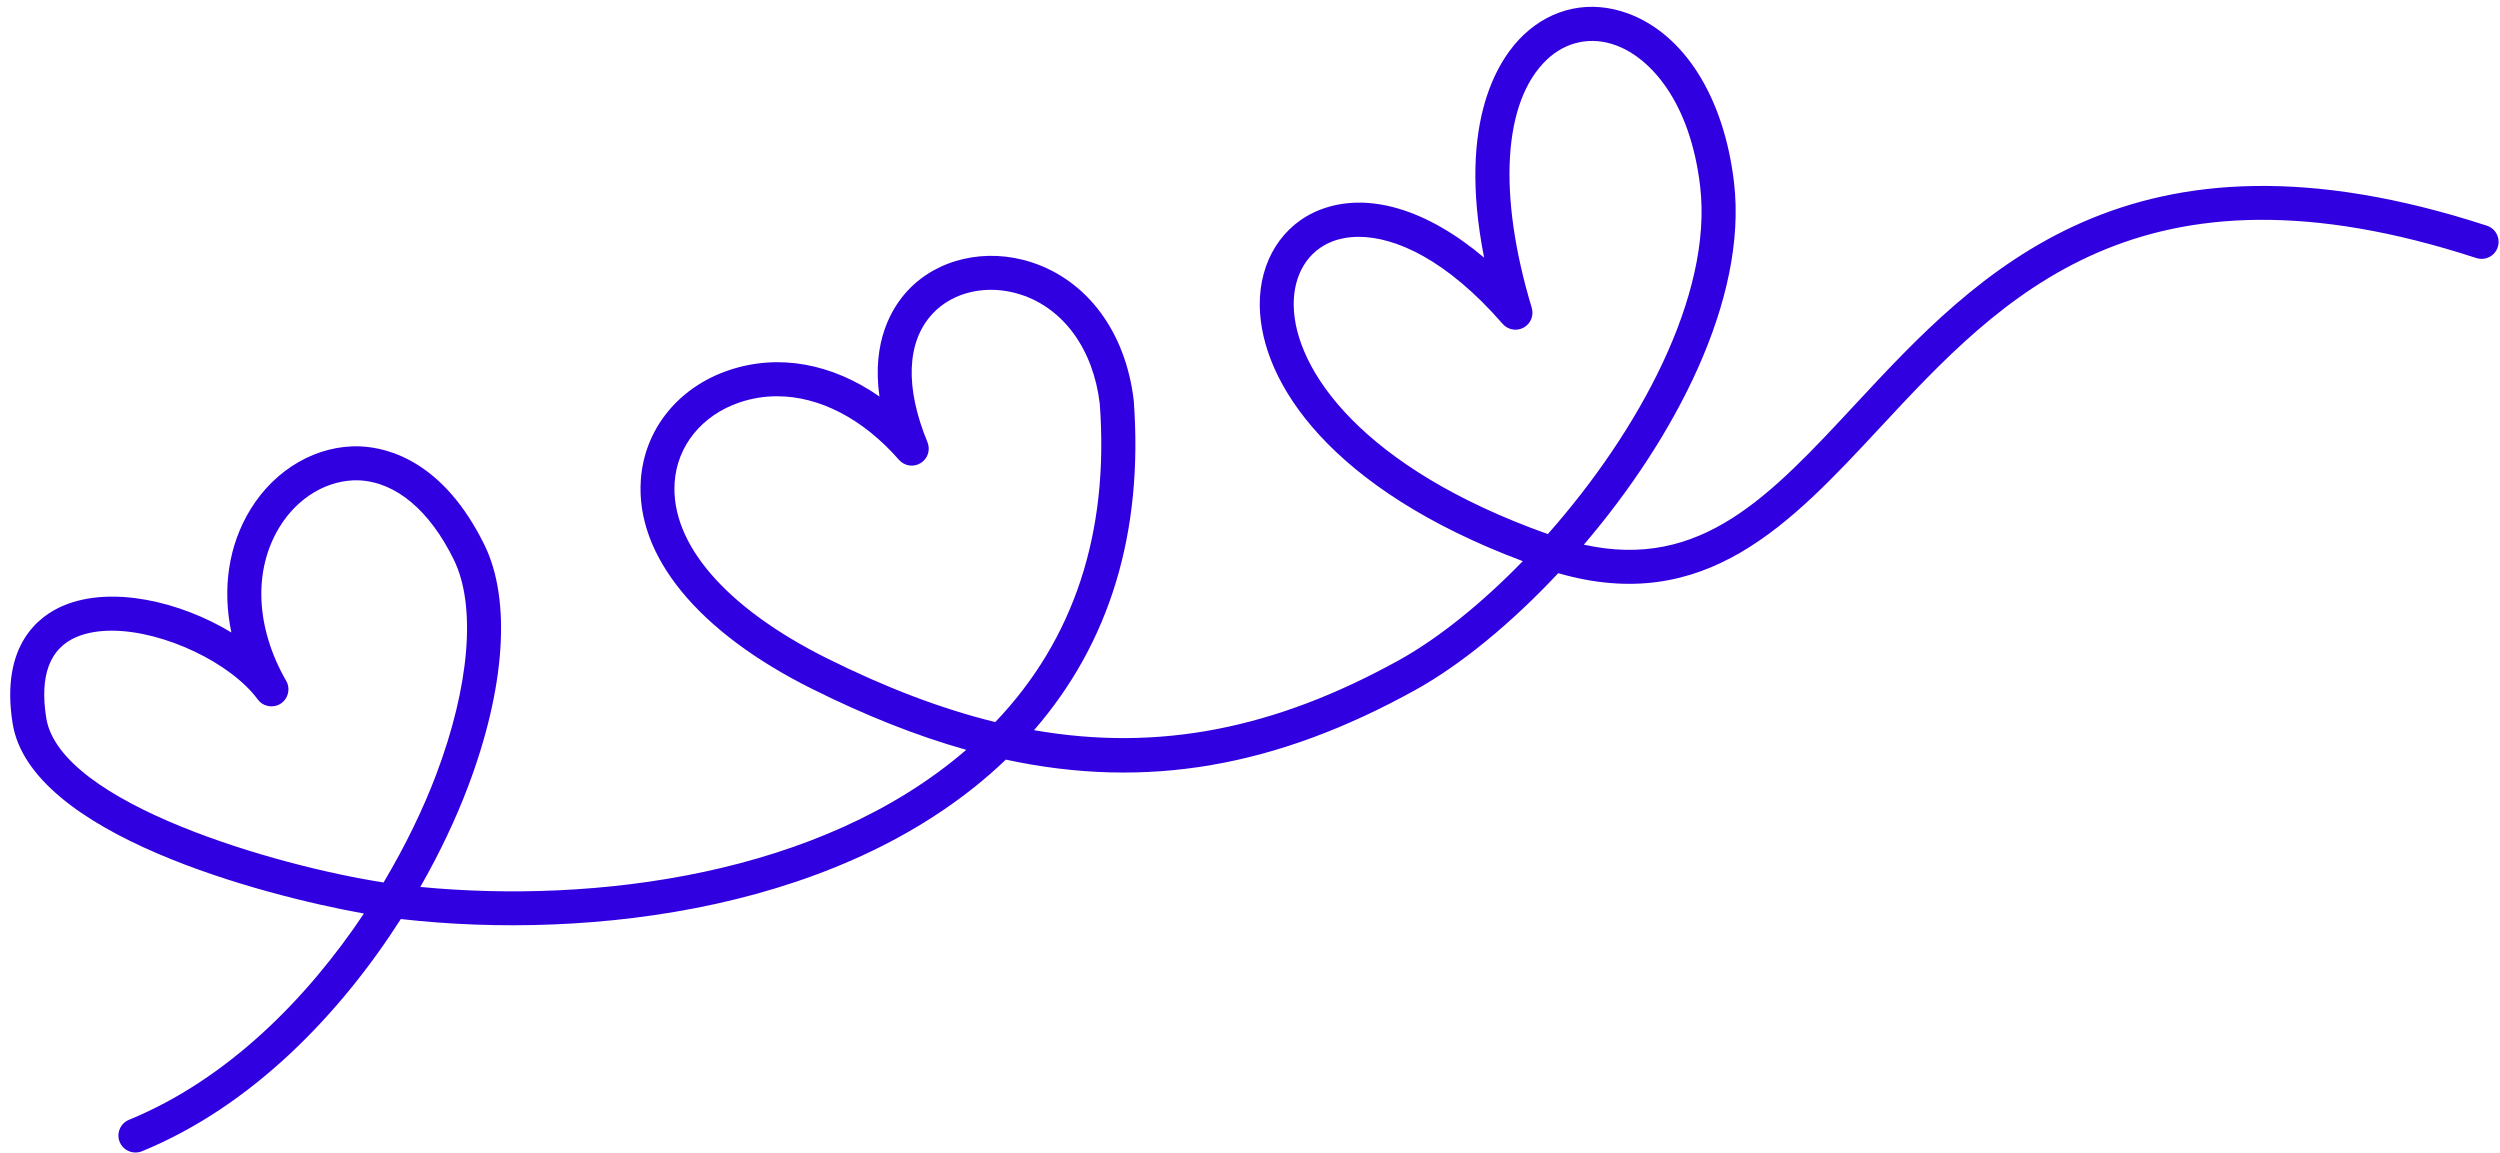
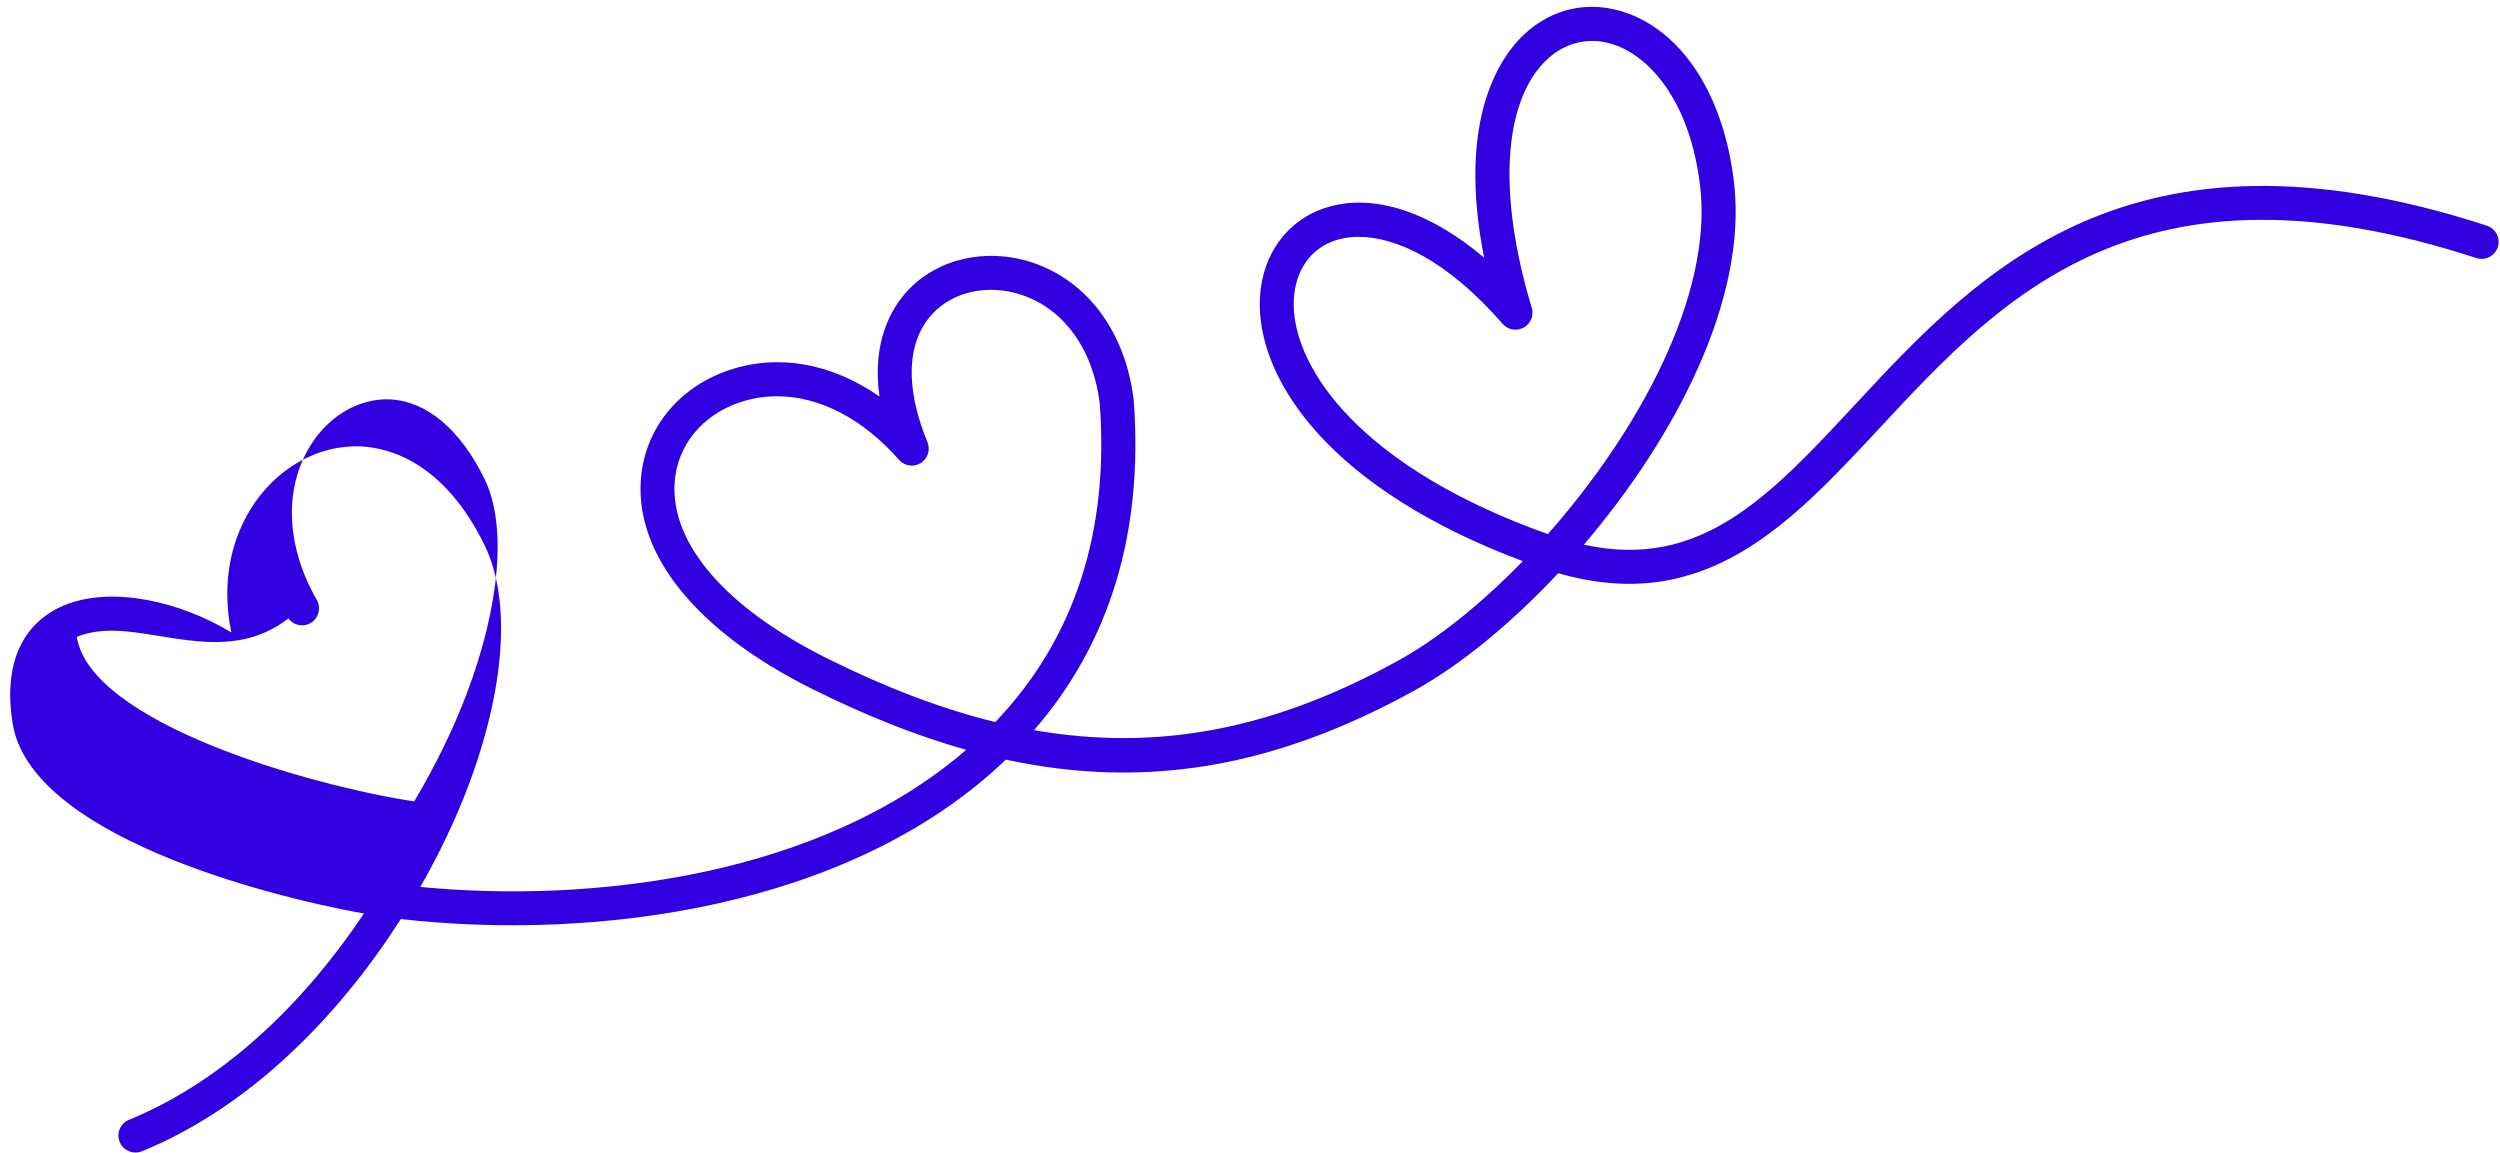
<svg xmlns="http://www.w3.org/2000/svg" fill="#000000" height="33.9" preserveAspectRatio="xMidYMid meet" version="1" viewBox="-0.3 -0.2 73.5 33.9" width="73.5" zoomAndPan="magnify">
  <g>
    <g>
      <g id="change1_1">
-         <path d="M3.682,33.684c-0.196,0-0.384-0.117-0.463-0.31c-0.104-0.255,0.018-0.547,0.274-0.652 c2.904-1.19,5.247-3.578,6.906-6.064c-2.993-0.538-9.812-2.33-10.329-5.595 c-0.364-2.312,0.784-3.161,1.502-3.461c1.412-0.589,3.424-0.119,4.93,0.792c-0.27-1.286-0.086-2.557,0.557-3.611 c0.734-1.204,1.98-1.911,3.241-1.859c0.849,0.039,2.451,0.467,3.643,2.897 c0.793,1.617,0.614,4.215-0.491,7.127c-0.348,0.917-0.815,1.915-1.395,2.928 c5.121,0.494,11.768-0.332,16.05-4.031c-1.457-0.41-2.96-1.008-4.536-1.794 c-3.351-1.671-5.185-3.908-5.031-6.138c0.102-1.486,1.094-2.724,2.588-3.228 c1.459-0.494,3.032-0.201,4.428,0.773c-0.231-1.631,0.368-2.615,0.827-3.111c0.876-0.944,2.309-1.27,3.644-0.836 c1.645,0.536,2.769,2.055,3.005,4.062c0.287,3.874-0.699,7.124-2.932,9.694c3.68,0.642,7.091-0.044,10.727-2.056 c1.149-0.636,2.425-1.66,3.643-2.913c-5.642-2.115-7.702-5.241-7.733-7.506 c-0.018-1.317,0.667-2.402,1.787-2.831c1.395-0.532,3.125-0.009,4.809,1.414 c-0.812-4.104,0.496-5.921,1.162-6.55c0.848-0.802,1.958-1.03,3.053-0.635 c1.669,0.607,2.84,2.469,3.133,4.981c0.399,3.438-1.74,7.511-4.416,10.642 c3.443,0.76,5.468-1.423,7.979-4.124c3.594-3.866,8.063-8.677,18.57-5.254 c0.263,0.086,0.405,0.368,0.32,0.631c-0.086,0.262-0.363,0.406-0.631,0.32 c-9.893-3.224-13.949,1.135-17.527,4.983c-2.642,2.839-5.14,5.529-9.464,4.283 c-1.397,1.492-2.885,2.705-4.201,3.434c-4.082,2.259-7.89,2.941-12.039,2.047 c-0.001,0.002-0.002,0.003-0.004,0.004c-4.623,4.421-12.186,5.32-17.784,4.683 c-1.768,2.769-4.354,5.493-7.611,6.828C3.81,33.672,3.745,33.684,3.682,33.684z M2.983,18.342 c-0.376,0-0.725,0.057-1.025,0.182c-0.794,0.332-1.097,1.133-0.899,2.382c0.398,2.519,6.798,4.36,9.918,4.838 c0.649-1.088,1.167-2.17,1.54-3.153c0.992-2.614,1.19-4.981,0.527-6.332c-0.714-1.457-1.705-2.287-2.79-2.337 c-0.903-0.03-1.798,0.488-2.341,1.381c-0.772,1.267-0.697,2.955,0.201,4.515 c0.132,0.23,0.061,0.522-0.16,0.668c-0.22,0.144-0.518,0.092-0.676-0.122 C6.492,19.295,4.521,18.342,2.983,18.342z M22.546,11.45c-0.373,0-0.742,0.059-1.102,0.181 c-1.103,0.373-1.836,1.272-1.909,2.349c-0.125,1.807,1.509,3.693,4.479,5.175 c1.73,0.862,3.367,1.487,4.947,1.874c2.319-2.428,3.353-5.573,3.072-9.36 c-0.188-1.589-1.055-2.796-2.319-3.207c-0.968-0.315-1.99-0.095-2.6,0.565 c-0.761,0.82-0.812,2.16-0.147,3.772c0.094,0.226,0.01,0.486-0.198,0.615 c-0.207,0.129-0.477,0.09-0.64-0.096C25.066,12.104,23.785,11.45,22.546,11.45z M39.645,6.763 c-0.287,0-0.545,0.048-0.766,0.132c-0.729,0.278-1.156,0.982-1.144,1.883c0.026,1.891,2.001,4.778,7.471,6.724 c2.665-3.011,4.852-7.015,4.479-10.216c-0.291-2.505-1.473-3.789-2.481-4.155 C46.48,0.865,45.742,1.021,45.18,1.551c-1.289,1.22-1.457,3.947-0.447,7.298 c0.068,0.226-0.03,0.469-0.237,0.582c-0.203,0.113-0.463,0.069-0.618-0.109 C42.229,7.428,40.722,6.763,39.645,6.763z" fill="#3000e1" />
+         <path d="M3.682,33.684c-0.196,0-0.384-0.117-0.463-0.31c-0.104-0.255,0.018-0.547,0.274-0.652 c2.904-1.19,5.247-3.578,6.906-6.064c-2.993-0.538-9.812-2.33-10.329-5.595 c-0.364-2.312,0.784-3.161,1.502-3.461c1.412-0.589,3.424-0.119,4.93,0.792c-0.27-1.286-0.086-2.557,0.557-3.611 c0.734-1.204,1.98-1.911,3.241-1.859c0.849,0.039,2.451,0.467,3.643,2.897 c0.793,1.617,0.614,4.215-0.491,7.127c-0.348,0.917-0.815,1.915-1.395,2.928 c5.121,0.494,11.768-0.332,16.05-4.031c-1.457-0.41-2.96-1.008-4.536-1.794 c-3.351-1.671-5.185-3.908-5.031-6.138c0.102-1.486,1.094-2.724,2.588-3.228 c1.459-0.494,3.032-0.201,4.428,0.773c-0.231-1.631,0.368-2.615,0.827-3.111c0.876-0.944,2.309-1.27,3.644-0.836 c1.645,0.536,2.769,2.055,3.005,4.062c0.287,3.874-0.699,7.124-2.932,9.694c3.68,0.642,7.091-0.044,10.727-2.056 c1.149-0.636,2.425-1.66,3.643-2.913c-5.642-2.115-7.702-5.241-7.733-7.506 c-0.018-1.317,0.667-2.402,1.787-2.831c1.395-0.532,3.125-0.009,4.809,1.414 c-0.812-4.104,0.496-5.921,1.162-6.55c0.848-0.802,1.958-1.03,3.053-0.635 c1.669,0.607,2.84,2.469,3.133,4.981c0.399,3.438-1.74,7.511-4.416,10.642 c3.443,0.76,5.468-1.423,7.979-4.124c3.594-3.866,8.063-8.677,18.57-5.254 c0.263,0.086,0.405,0.368,0.32,0.631c-0.086,0.262-0.363,0.406-0.631,0.32 c-9.893-3.224-13.949,1.135-17.527,4.983c-2.642,2.839-5.14,5.529-9.464,4.283 c-1.397,1.492-2.885,2.705-4.201,3.434c-4.082,2.259-7.89,2.941-12.039,2.047 c-0.001,0.002-0.002,0.003-0.004,0.004c-4.623,4.421-12.186,5.32-17.784,4.683 c-1.768,2.769-4.354,5.493-7.611,6.828C3.81,33.672,3.745,33.684,3.682,33.684z M2.983,18.342 c-0.376,0-0.725,0.057-1.025,0.182c0.398,2.519,6.798,4.36,9.918,4.838 c0.649-1.088,1.167-2.17,1.54-3.153c0.992-2.614,1.19-4.981,0.527-6.332c-0.714-1.457-1.705-2.287-2.79-2.337 c-0.903-0.03-1.798,0.488-2.341,1.381c-0.772,1.267-0.697,2.955,0.201,4.515 c0.132,0.23,0.061,0.522-0.16,0.668c-0.22,0.144-0.518,0.092-0.676-0.122 C6.492,19.295,4.521,18.342,2.983,18.342z M22.546,11.45c-0.373,0-0.742,0.059-1.102,0.181 c-1.103,0.373-1.836,1.272-1.909,2.349c-0.125,1.807,1.509,3.693,4.479,5.175 c1.73,0.862,3.367,1.487,4.947,1.874c2.319-2.428,3.353-5.573,3.072-9.36 c-0.188-1.589-1.055-2.796-2.319-3.207c-0.968-0.315-1.99-0.095-2.6,0.565 c-0.761,0.82-0.812,2.16-0.147,3.772c0.094,0.226,0.01,0.486-0.198,0.615 c-0.207,0.129-0.477,0.09-0.64-0.096C25.066,12.104,23.785,11.45,22.546,11.45z M39.645,6.763 c-0.287,0-0.545,0.048-0.766,0.132c-0.729,0.278-1.156,0.982-1.144,1.883c0.026,1.891,2.001,4.778,7.471,6.724 c2.665-3.011,4.852-7.015,4.479-10.216c-0.291-2.505-1.473-3.789-2.481-4.155 C46.48,0.865,45.742,1.021,45.18,1.551c-1.289,1.22-1.457,3.947-0.447,7.298 c0.068,0.226-0.03,0.469-0.237,0.582c-0.203,0.113-0.463,0.069-0.618-0.109 C42.229,7.428,40.722,6.763,39.645,6.763z" fill="#3000e1" />
      </g>
    </g>
  </g>
</svg>